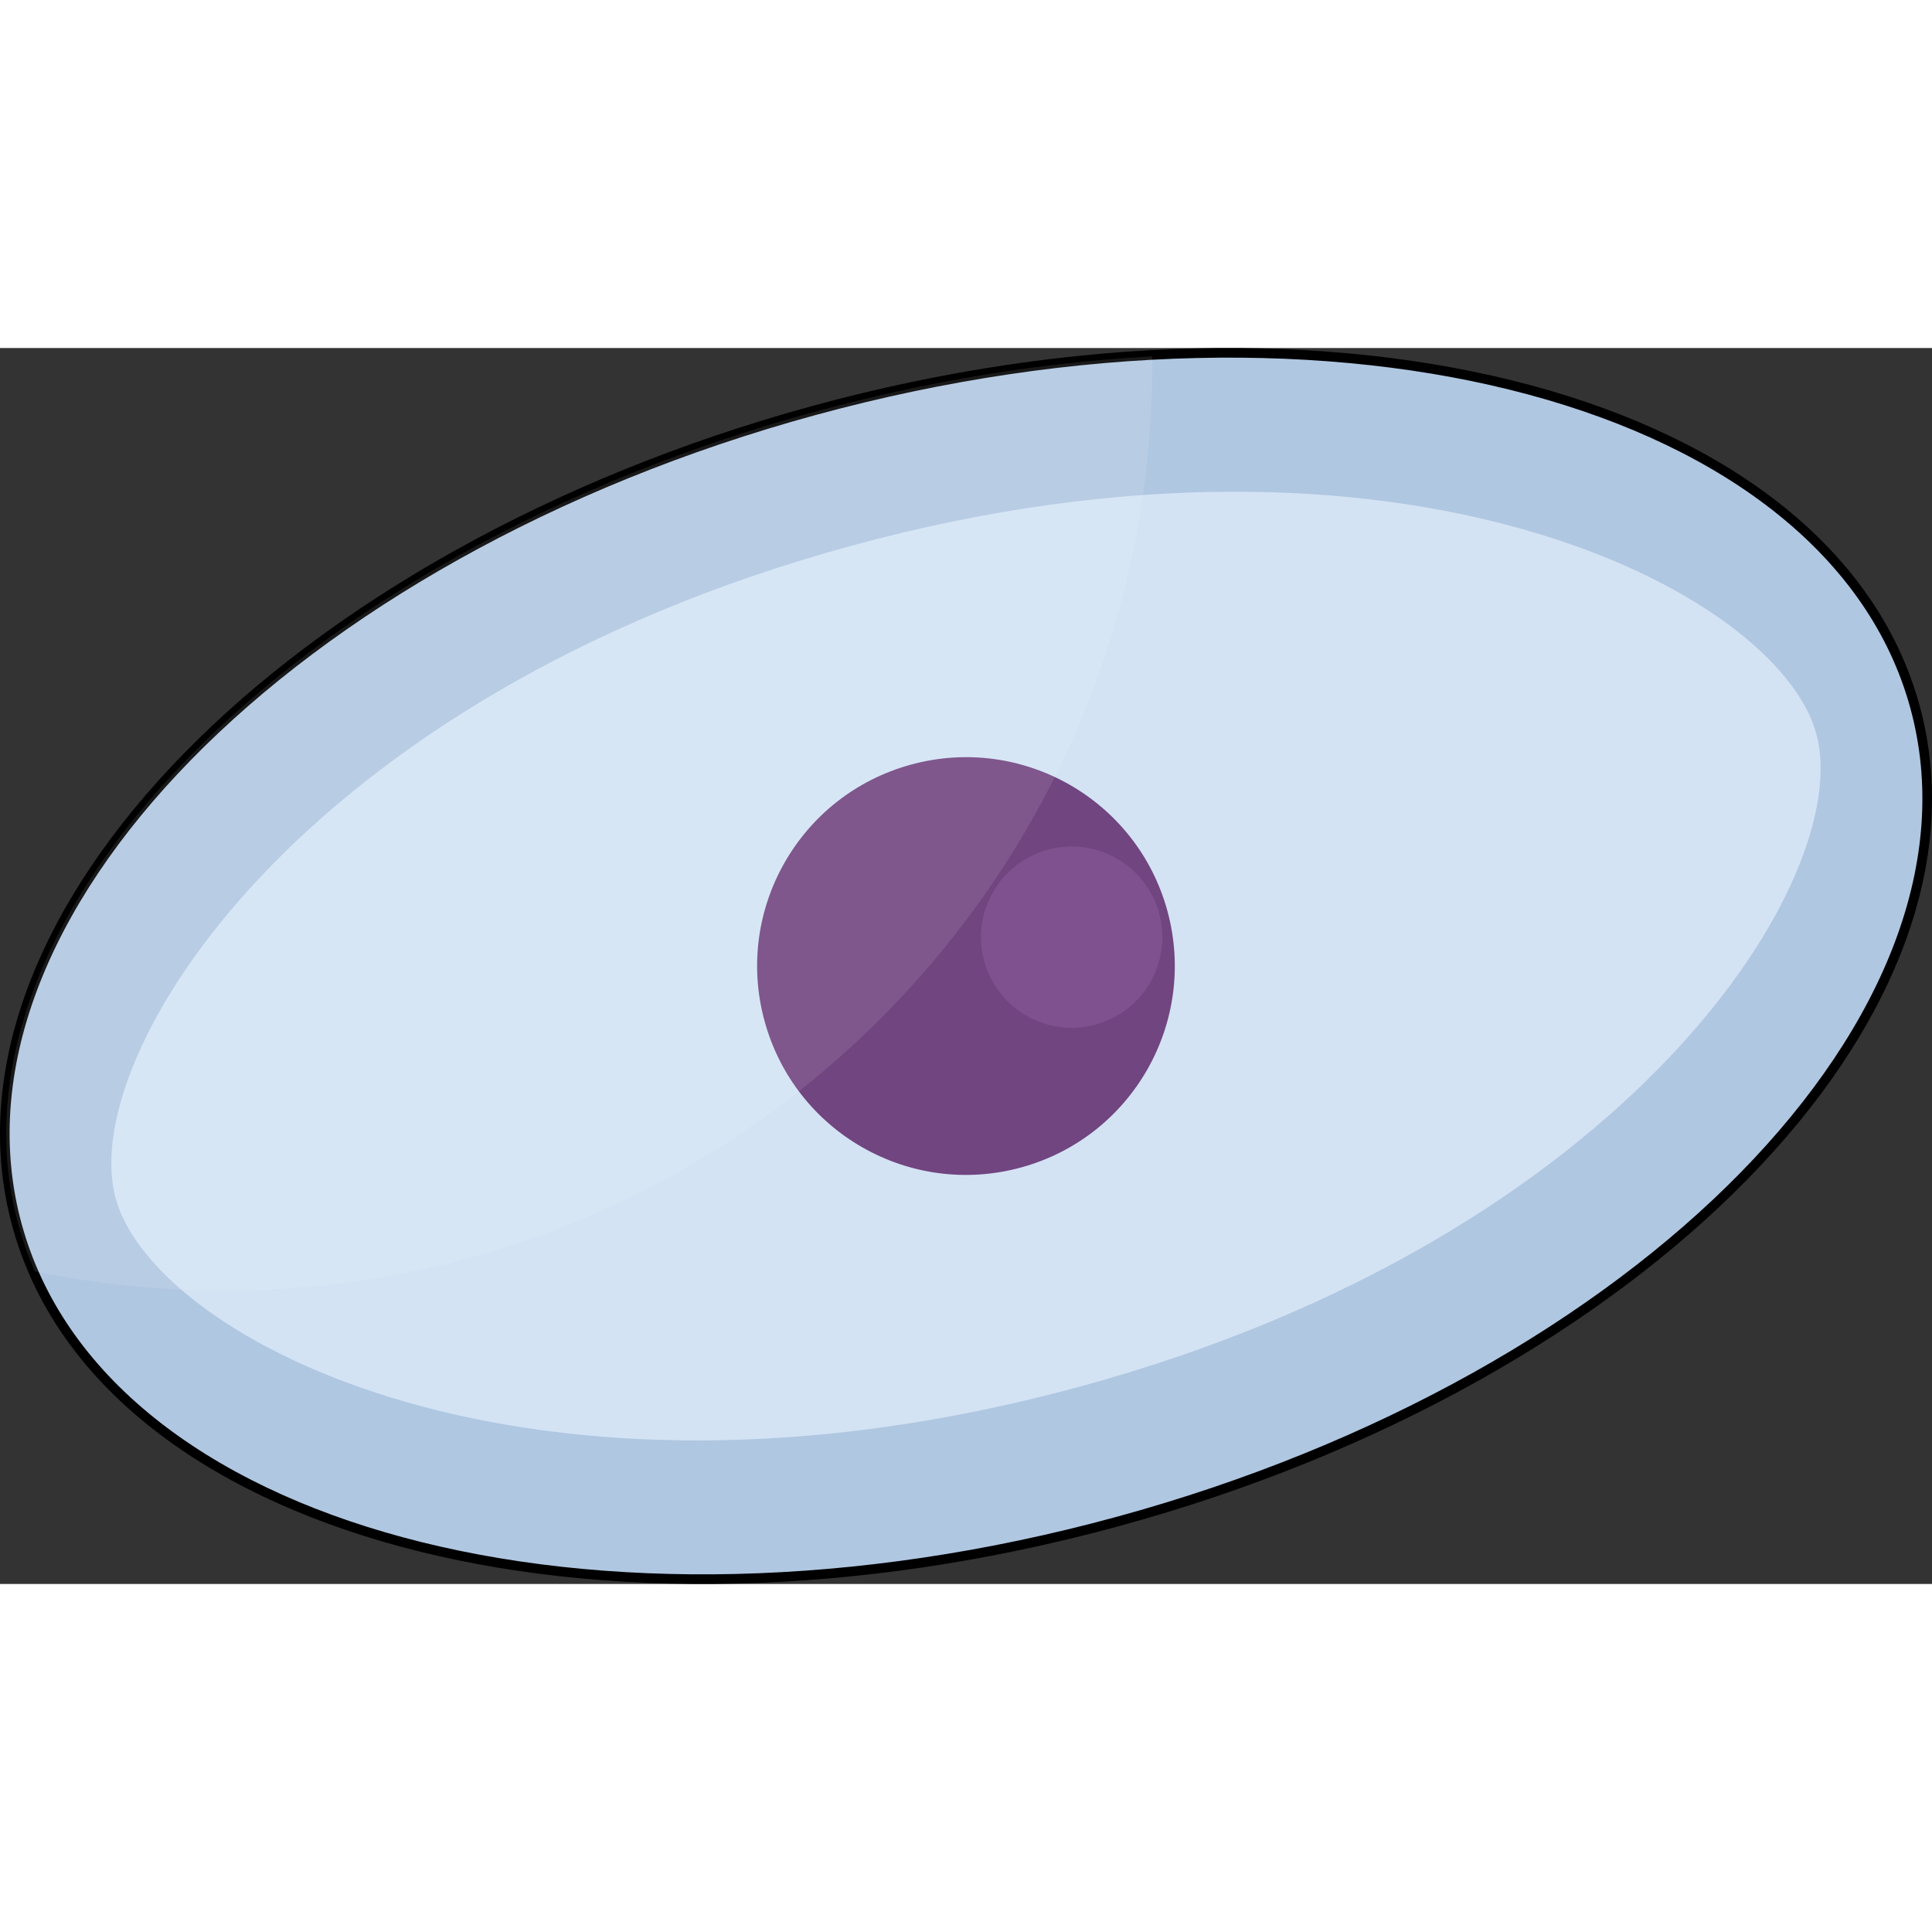
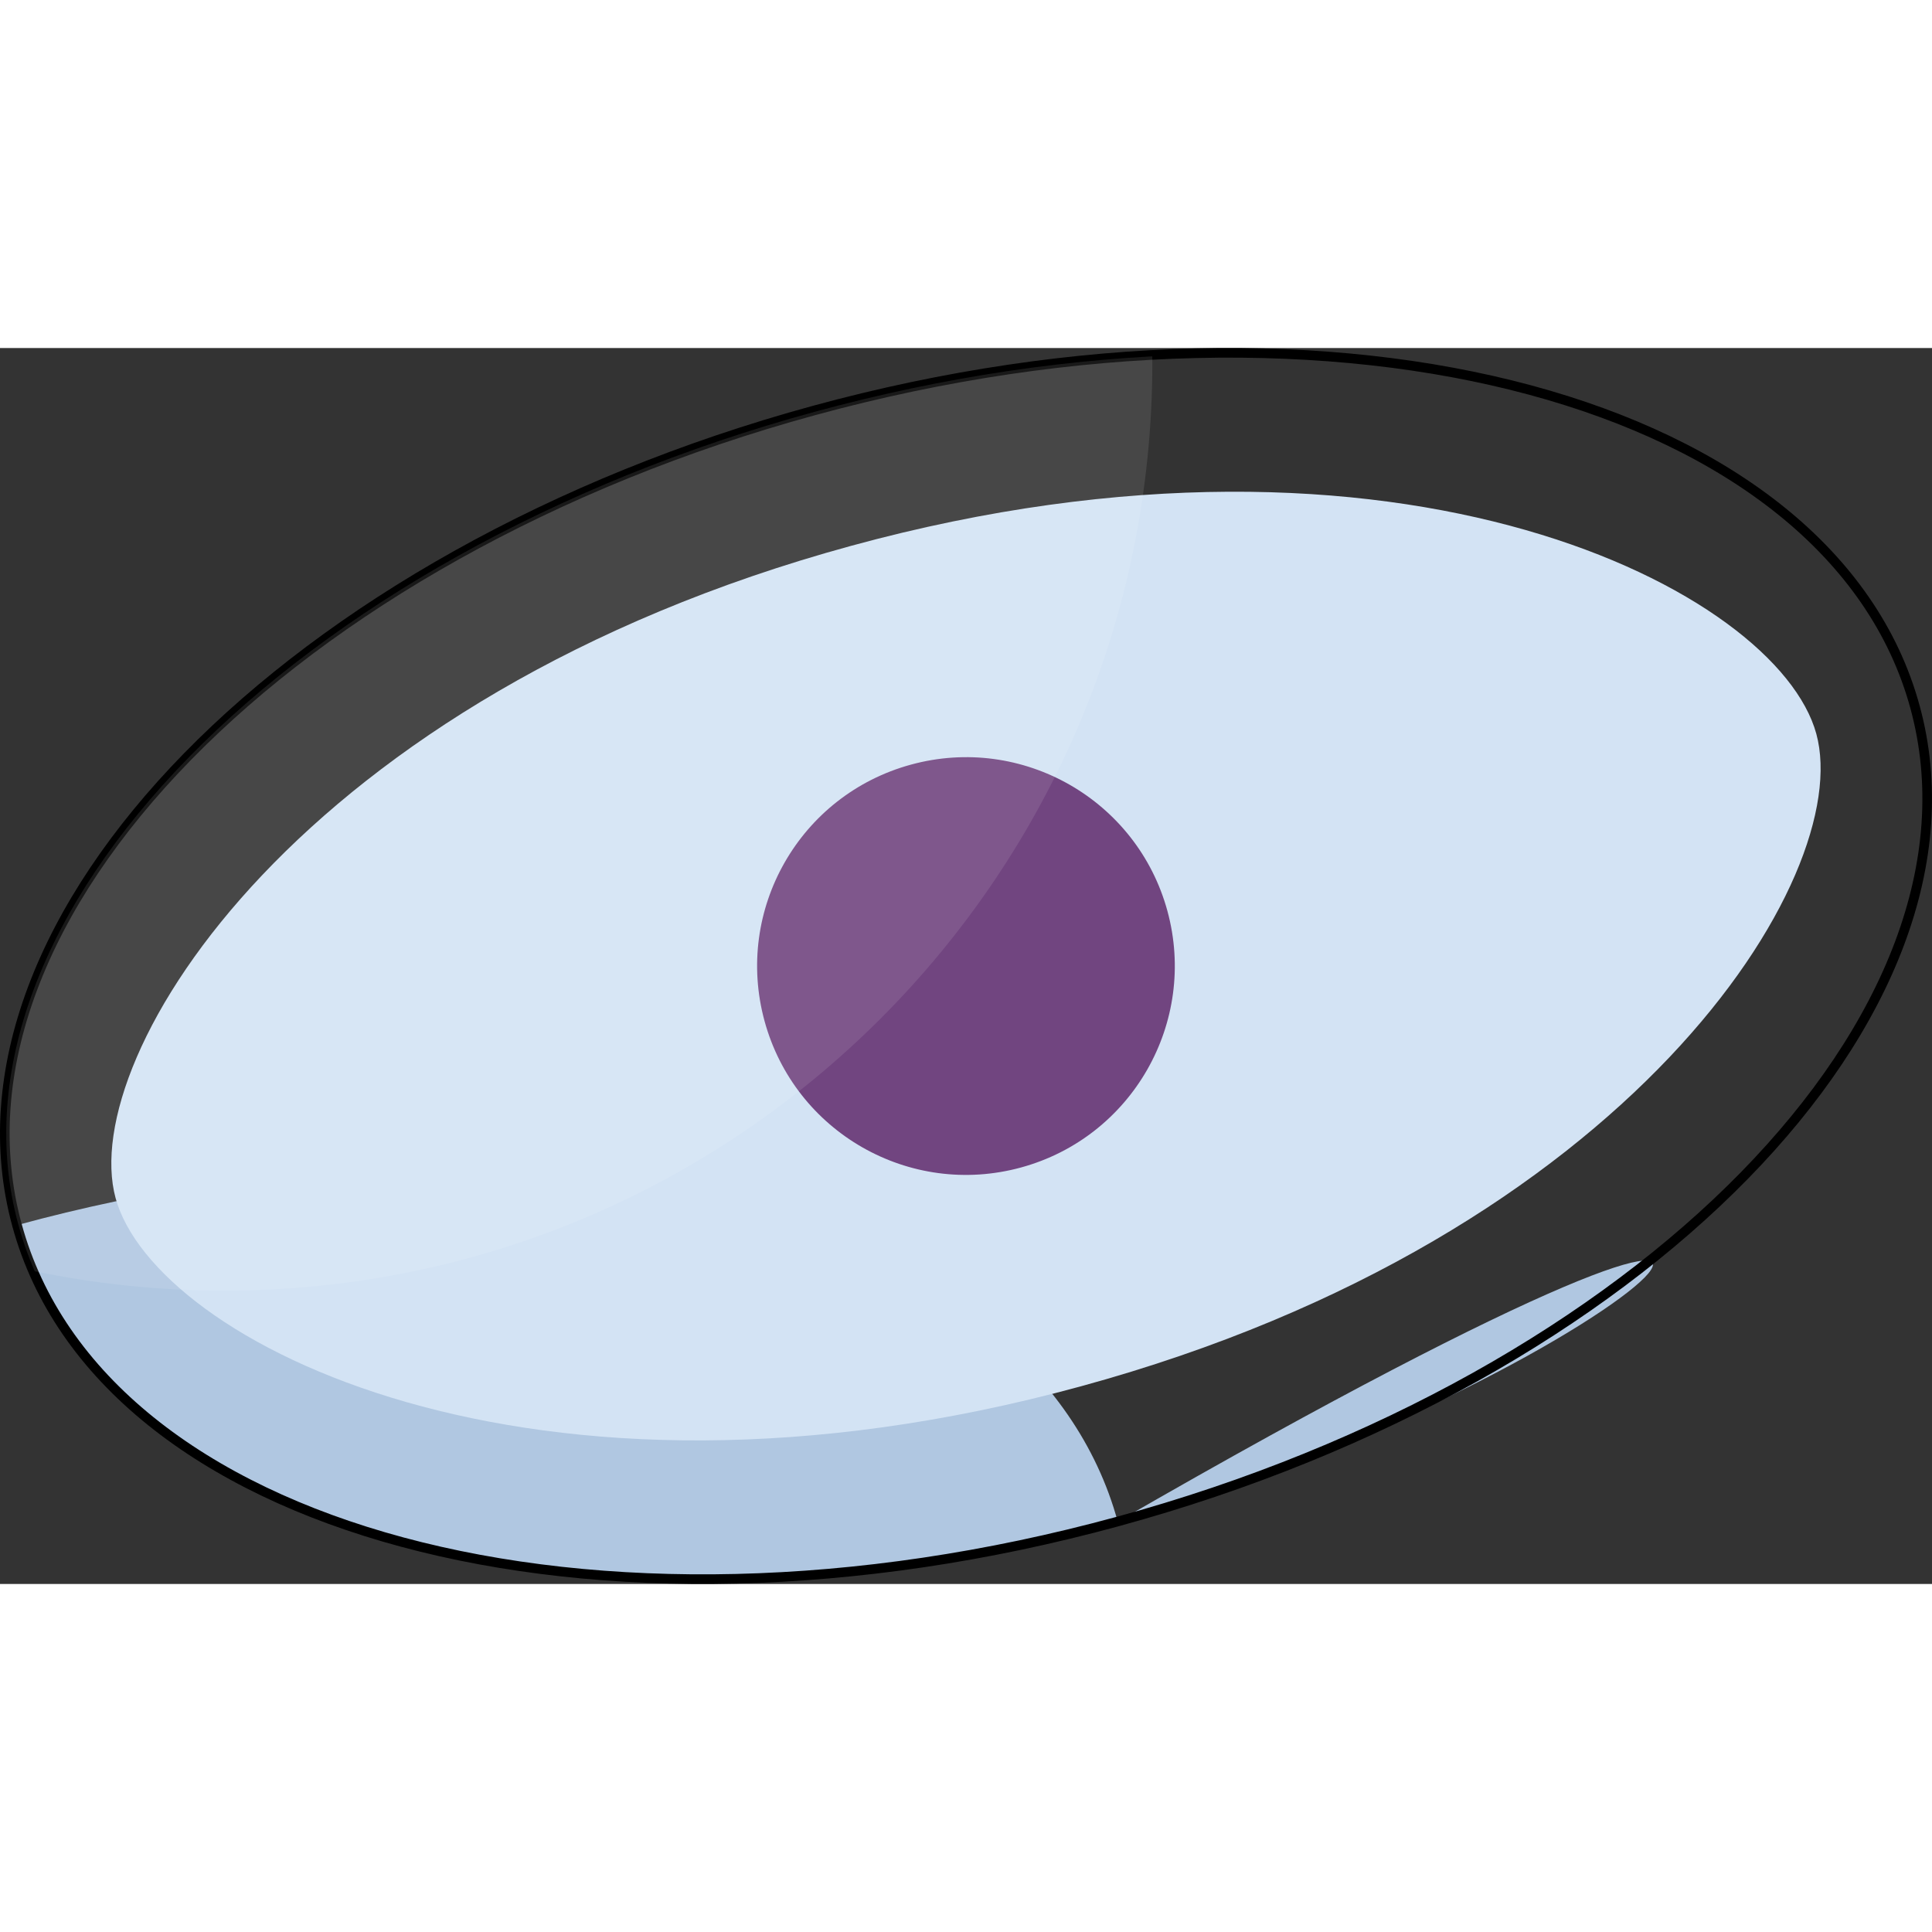
<svg xmlns="http://www.w3.org/2000/svg" version="1.0" id="Layer_1" width="800px" height="800px" viewBox="0 0 502.5 321.461" enable-background="new 0 0 502.5 321.461" xml:space="preserve">
  <rect x="0" y="0" width="502.5" height="321.461" fill="#333333" stroke="none" />
  <g>
-     <path fill="#B0C7E1" d="M290.705,305.218c-136.324,37.241-264.516,2.711-286.283-77.085   C-17.374,148.353,75.47,53.467,211.78,16.228c136.334-37.213,264.505-2.698,286.294,77.11   C519.885,173.146,427.027,268.004,290.705,305.218z" />
+     <path fill="#B0C7E1" d="M290.705,305.218c-136.324,37.241-264.516,2.711-286.283-77.085   c136.334-37.213,264.505-2.698,286.294,77.11   C519.885,173.146,427.027,268.004,290.705,305.218z" />
    <path fill="none" stroke="#000000" stroke-width="2.5" stroke-miterlimit="10" d="M211.78,16.228   C75.47,53.467-17.374,148.353,4.422,228.133c21.768,79.796,149.959,114.326,286.283,77.085   c136.322-37.214,229.18-132.072,207.369-211.88C476.286,13.529,348.114-20.985,211.78,16.228z" />
    <path fill="#D3E3F4" d="M30.07,221.116C19.946,184.022,78.268,90.51,221.411,51.438c143.07-39.072,240.875,11.794,251.002,48.904   c10.135,37.094-48.231,130.646-191.318,169.719C137.986,309.145,40.214,258.228,30.07,221.116z" />
    <path fill="#714580" d="M265.565,213.133c-28.95,7.921-58.826-9.148-66.721-38.115c-7.883-28.914,9.151-58.771,38.095-66.666   c28.926-7.92,58.795,9.137,66.693,38.051C311.527,175.37,294.472,205.229,265.565,213.133z" />
-     <path fill="#7F528F" d="M284.937,175.973c-12.532,3.441-25.492-3.966-28.955-16.535c-3.43-12.563,4.006-25.51,16.544-28.94   c12.554-3.44,25.52,3.956,28.957,16.546C304.912,159.57,297.521,172.53,284.937,175.973z" />
    <path opacity="0.1" fill="#FFFFFF" d="M299.716,3.73c0-0.646-0.02-1.289-0.025-1.935c-28.206,1.516-57.859,6.229-87.911,14.432   C75.47,53.467-17.374,148.353,4.422,228.133c1.115,4.091,2.527,8.056,4.189,11.904c16.032,3.354,32.643,5.127,49.671,5.127   C191.623,245.164,299.716,137.07,299.716,3.73z" />
    <path fill="none" stroke="#000000" stroke-width="0.75" stroke-linecap="round" stroke-linejoin="round" stroke-miterlimit="10" d="   M290.705,305.218c-136.324,37.241-264.516,2.711-286.283-77.085C-17.374,148.353,75.47,53.467,211.78,16.228   c136.334-37.213,264.505-2.698,286.294,77.11C519.885,173.146,427.027,268.004,290.705,305.218z" />
  </g>
</svg>